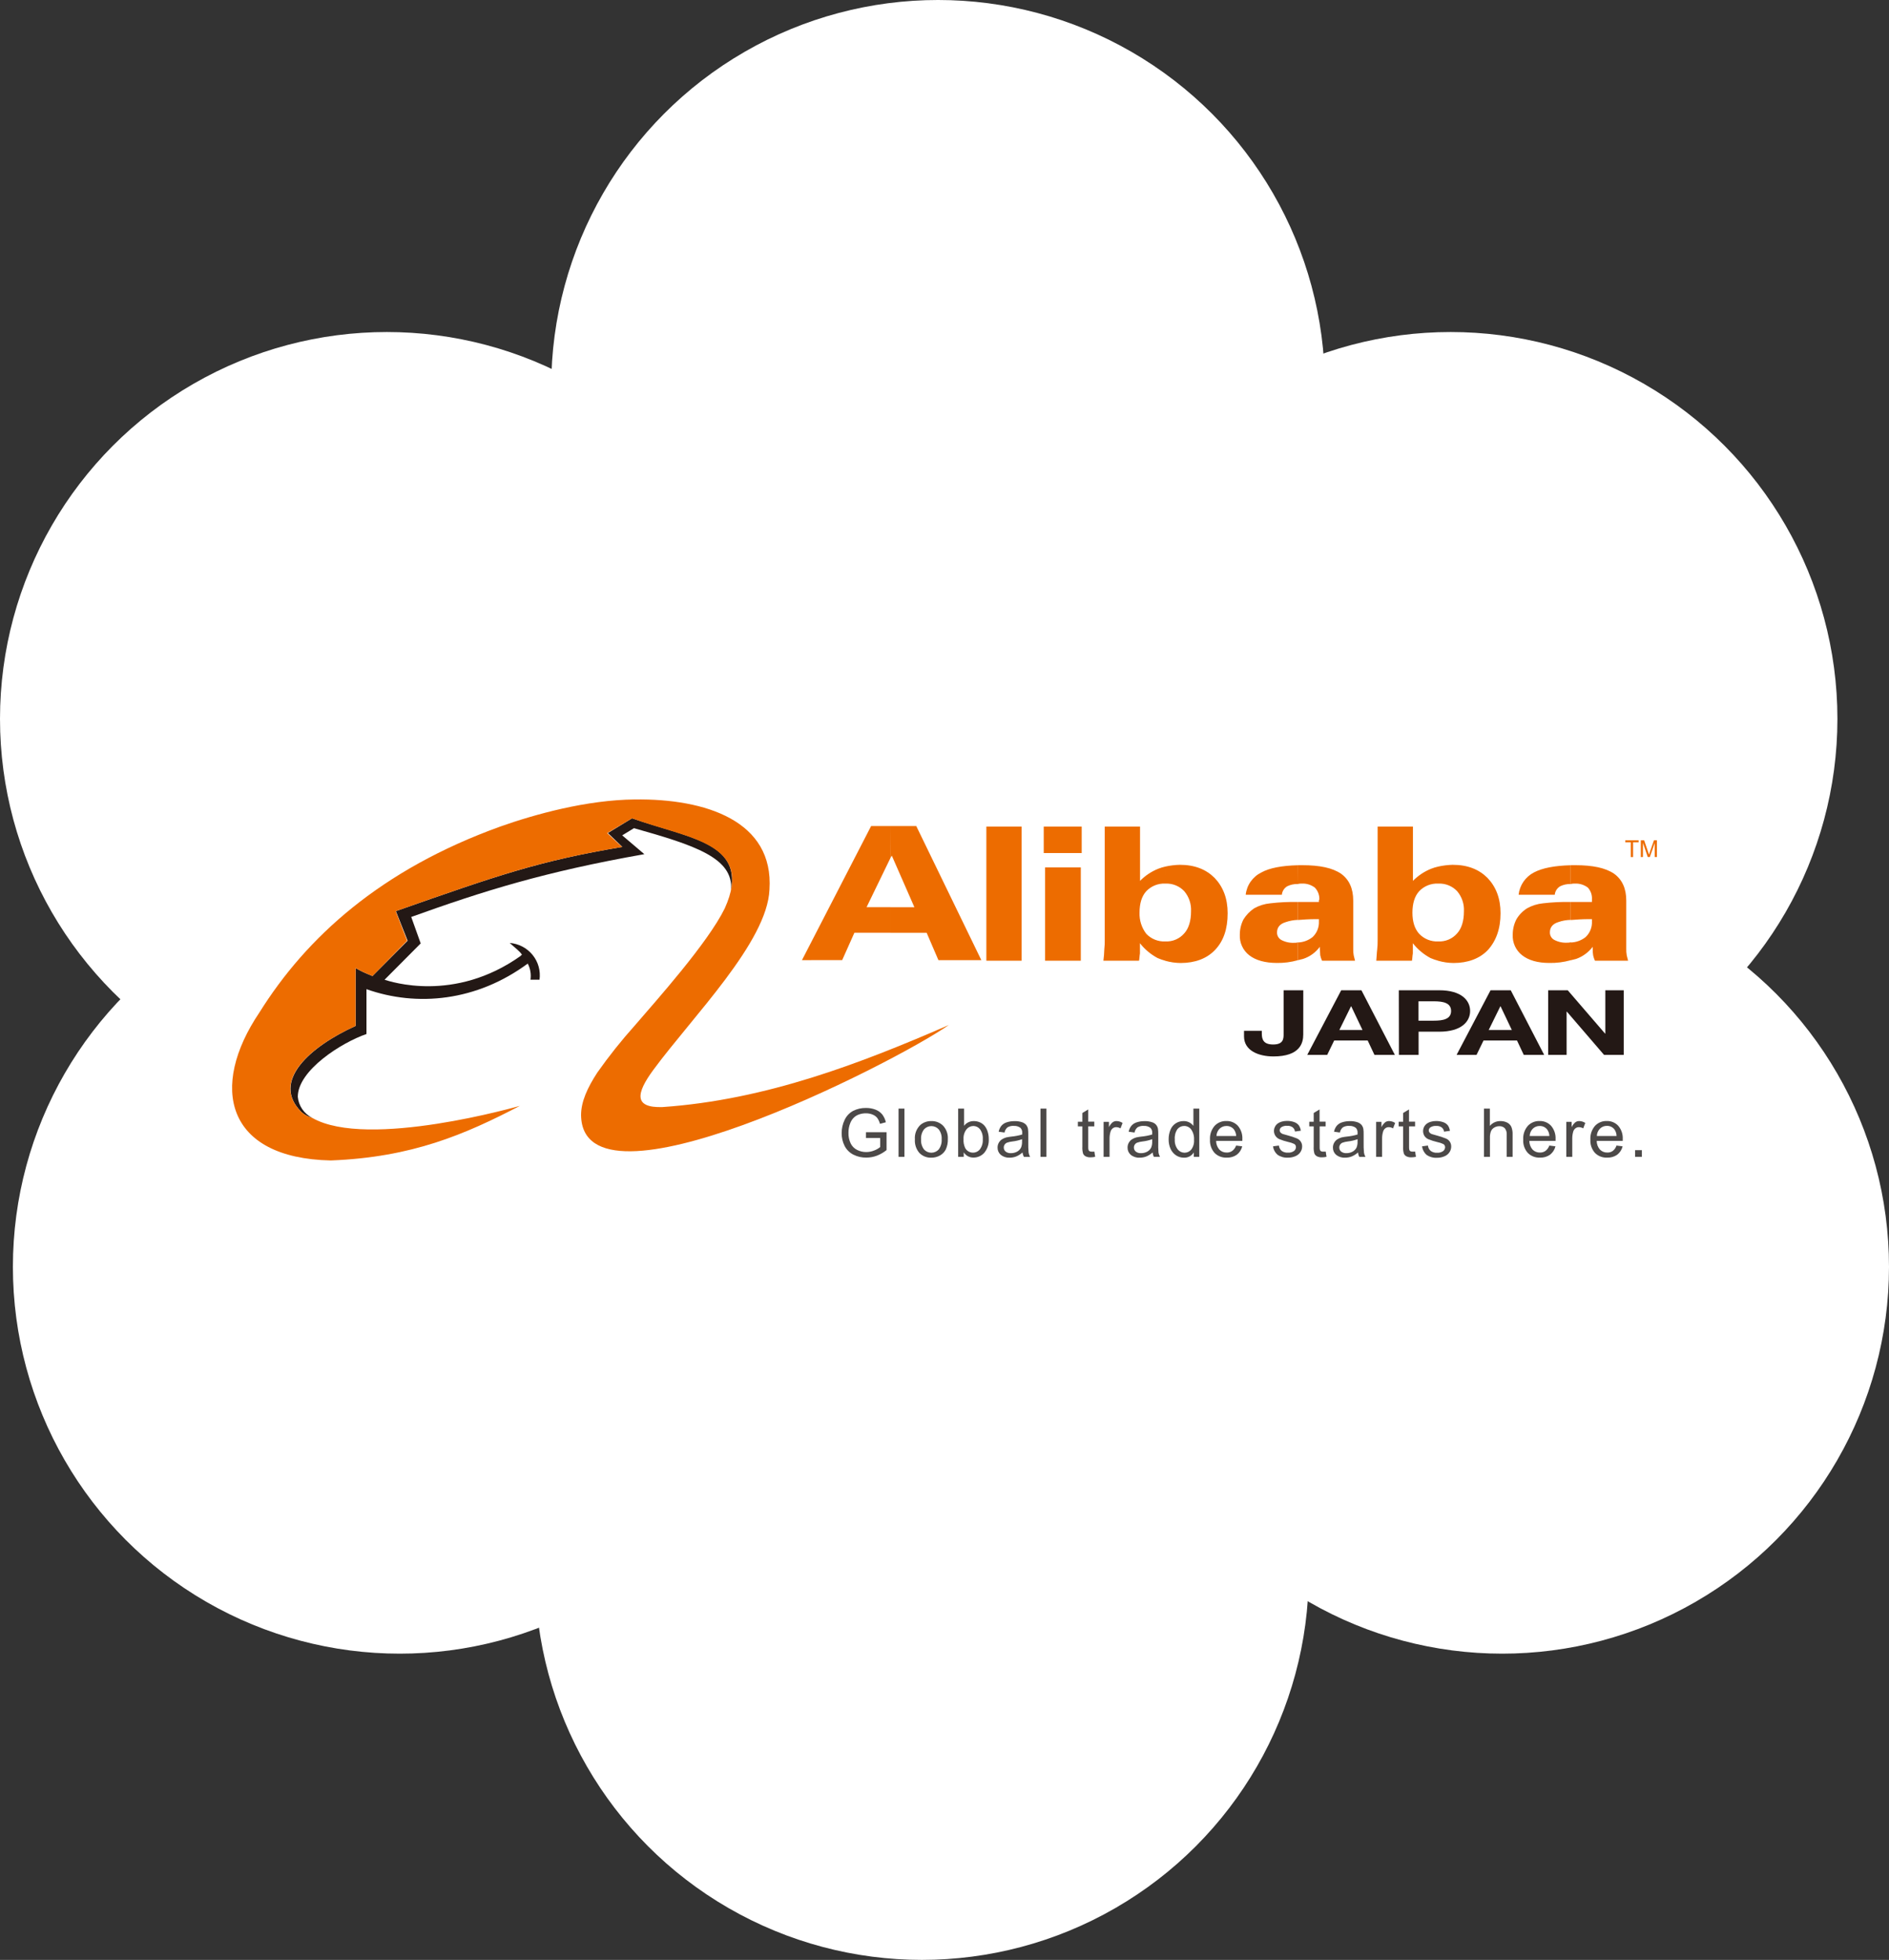
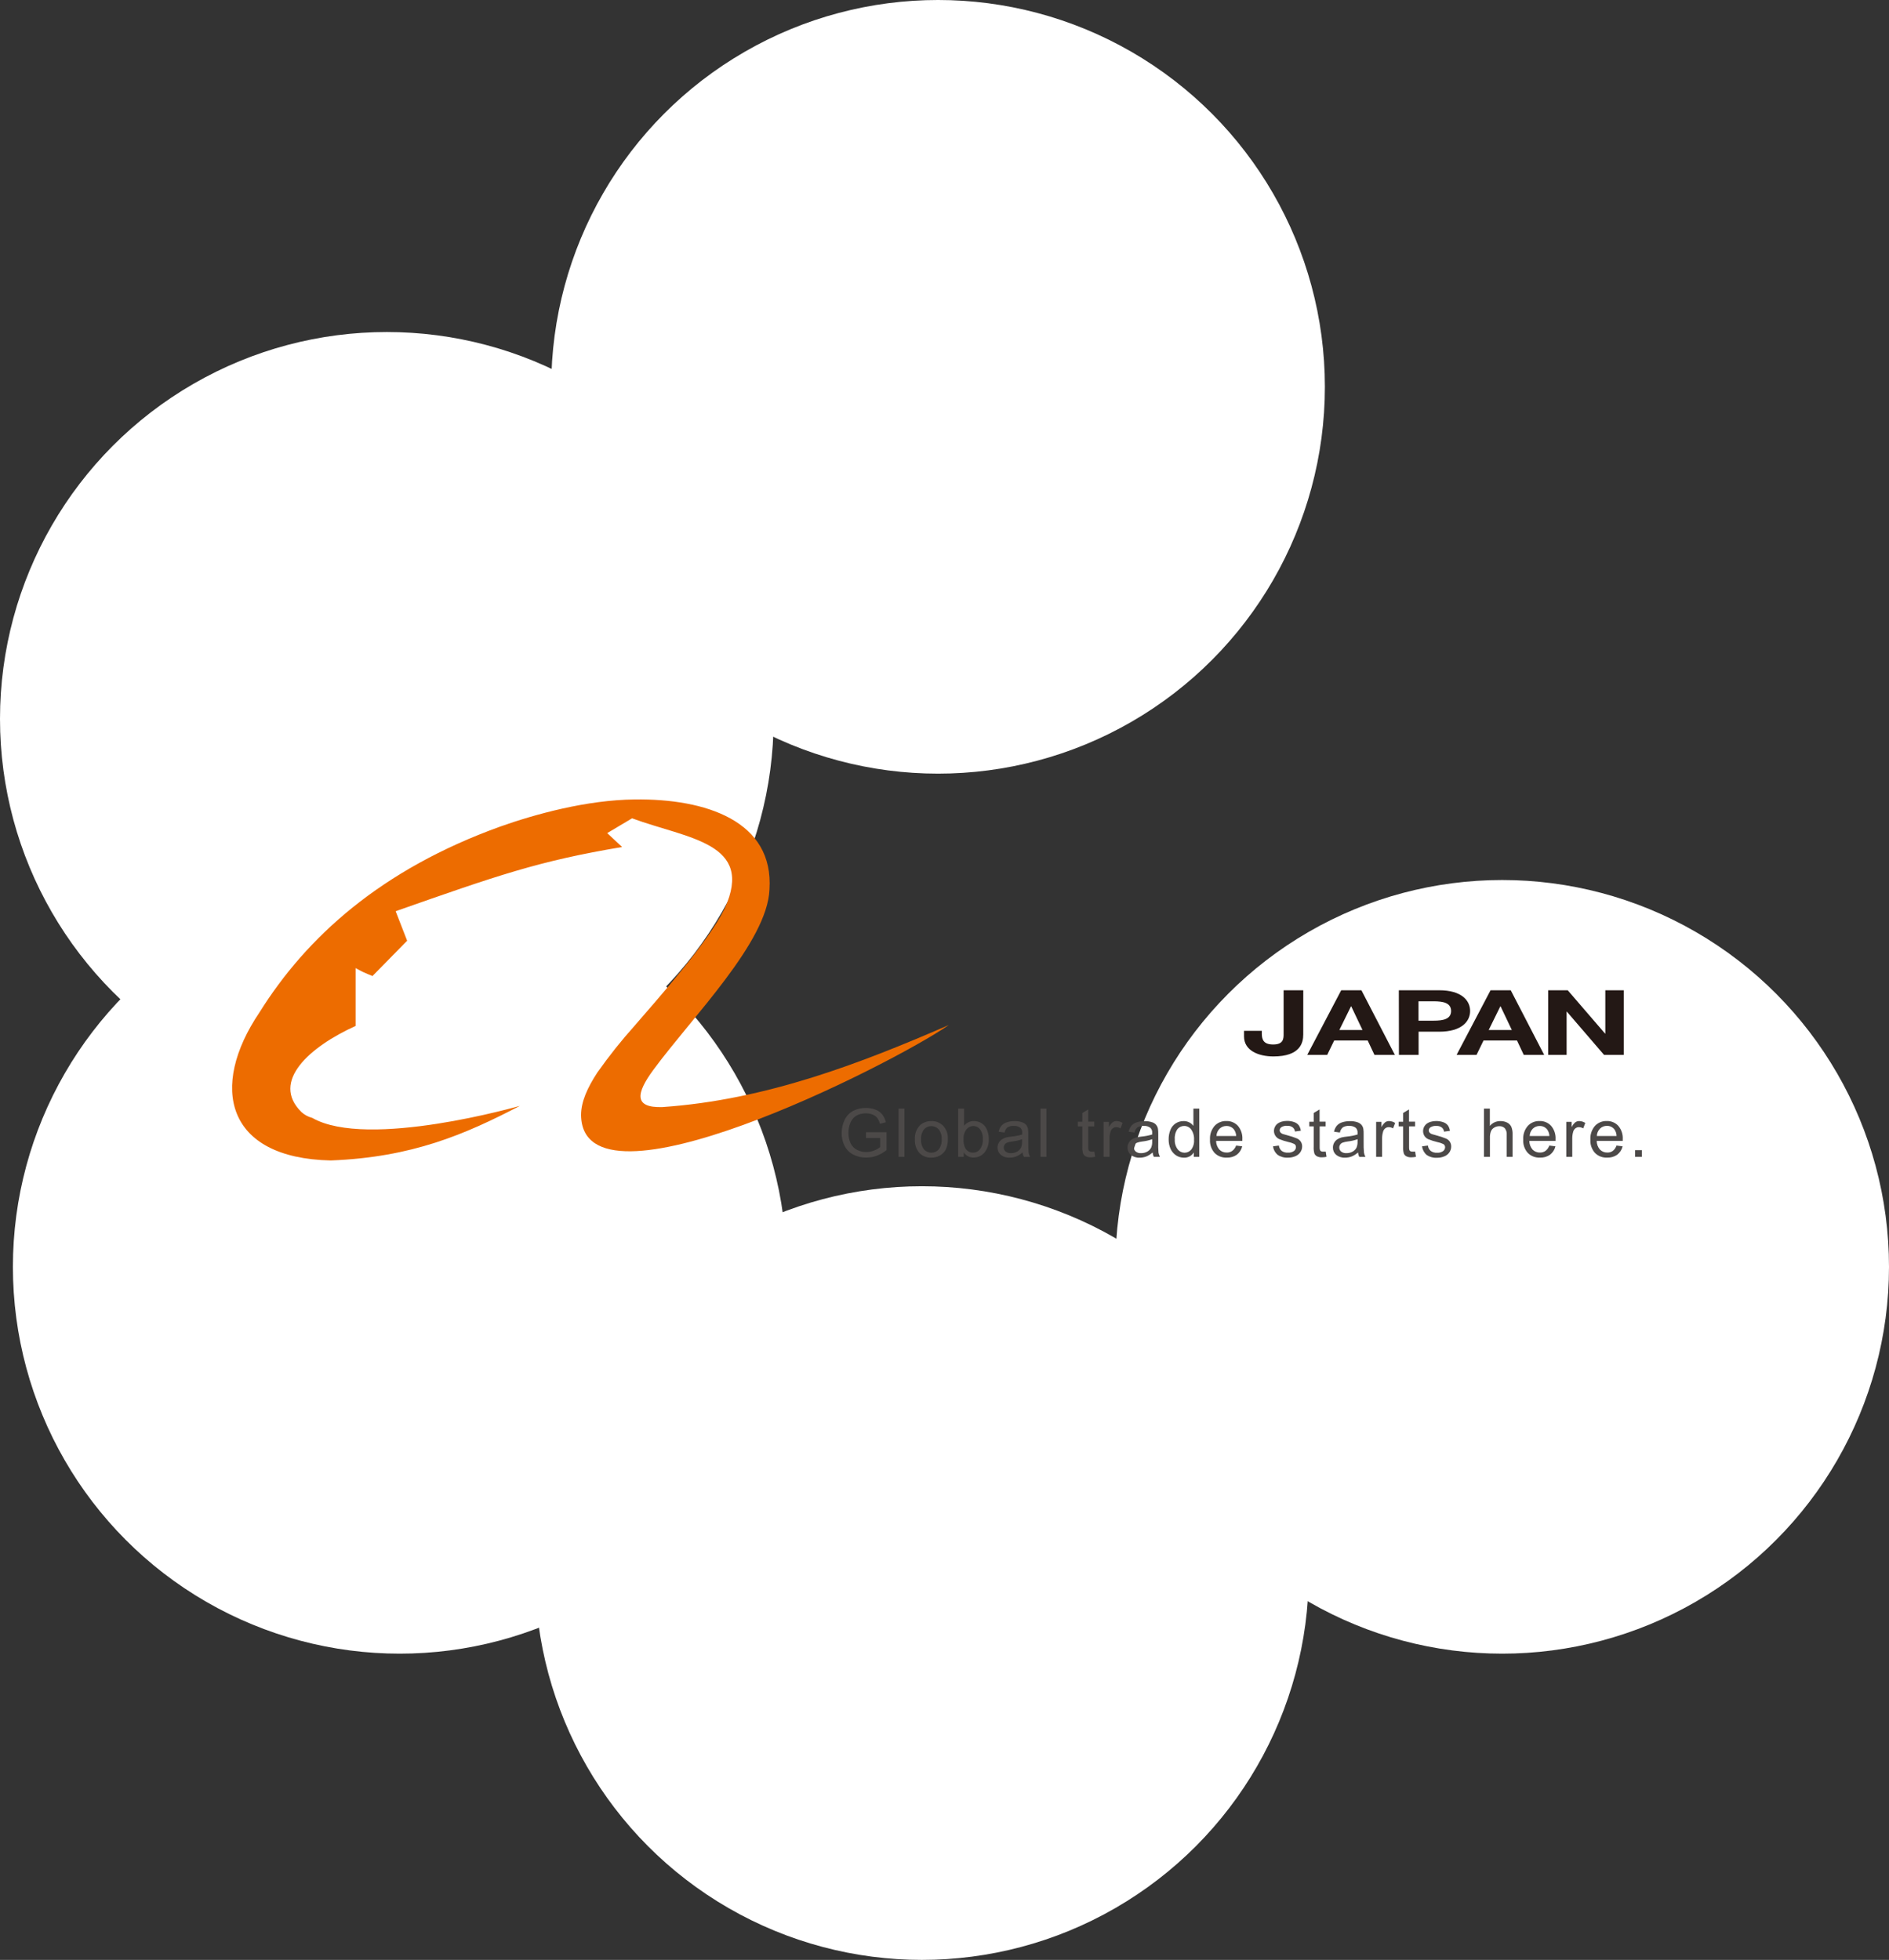
<svg xmlns="http://www.w3.org/2000/svg" fill="none" height="608" viewBox="0 0 586 608" width="586">
  <rect x="0" y="0" width="586" height="608" fill="#333333" stroke="none" />
  <g fill="#fff">
    <circle cx="291" cy="120" r="120" />
-     <circle cx="291" cy="295" r="120" />
    <circle cx="286" cy="488" r="120" />
    <circle cx="120" cy="223" r="120" />
    <circle cx="124" cy="393" r="120" />
-     <circle cx="450" cy="223" r="120" />
    <circle cx="466" cy="393" r="120" />
  </g>
-   <path clip-rule="evenodd" d="m96.859 346.78c-1.251-.324-2.404-.945-3.357-1.811-9.534-9.454 2.664-20.302 16.814-26.704v-17.947c3.367 1.947 5.046 2.228 5.192 2.509l10.948-10.993-3.65-9.182c31.686-11.128 44.431-15.574 70.251-19.921l-4.48-4.31 7.499-4.564c17.244 5.986 33.502 7.371 30.701 22.258.839-10.015-11.359-13.909-30.108-19.197l-3.649 2.228 6.87 5.84c-30.837 5.433-49.896 11.409-72.321 19.477l2.937 8.204-11.212 11.273c1.824.553 21.577 7.244 42.186-7.37 0-.145.42-.281.42-.426-.702-1.105-2.107-2.083-3.786-3.622 1.378.107 2.719.492 3.941 1.132s2.3 1.522 3.166 2.59c.867 1.069 1.504 2.302 1.873 3.624.368 1.322.461 2.705.271 4.063h-2.801c.247-1.716-.05-3.465-.848-5.007-15.839 11.69-34.332 13.501-50.033 7.941v13.909c-7.709 2.644-21.303 11.264-21.303 19.477.122 1.377.598 2.701 1.382 3.844.784 1.143 1.851 2.067 3.098 2.685z" fill="#231815" fill-rule="evenodd" />
  <path clip-rule="evenodd" d="m161.334 343.031c-17.097 8.901-33.492 15.991-58.727 16.969-32.653-.697-37.698-22.819-22.142-45.891 14.598-23.37 37.697-44.369 74.812-57.725 10.692-3.776 26.667-8.231 41.657-8.376 22.006-.281 43.172 6.674 41.767 27.962-.693 16.299-23.821 39.362-36.019 55.923-5.328 7.244-6.168 11.826 2.801 11.545 32.242-2.227 61.674-13.636 88.871-25.462-18.366 12.677-113.678 60.668-114.098 27.962 0-4.175 1.962-8.485 5.046-13.212 3.588-5.088 7.472-9.965 11.632-14.605 6.45-7.516 22.571-25.463 27.89-36.311 9.261-20.446-11.349-21.551-28.748-27.952l-7.709 4.59 4.626 4.311c-25.792 4.319-38.538 8.765-70.251 19.921l3.559 9.154-10.793 10.993c-.146-.281-1.825-.561-5.192-2.508v17.947c-14.15 6.402-26.458 17.204-16.814 26.712.954.866 2.106 1.487 3.357 1.811 17.244 9.879 64.475-3.749 64.475-3.749z" fill="#ed6c00" fill-rule="evenodd" />
-   <path clip-rule="evenodd" d="m276.253 256.266h7.992l20.181 41.59h-13.311l-3.649-8.485h-11.213v-7.932h7.408l-7.006-16-.429.697zm-27.471 41.59 21.45-41.59h6.021v9.852l-7.426 15.303h7.426v7.932h-11.203l-3.787 8.484zm75.424.172v-28.931h11.076v28.931zm-.42-33.386v-8.204h11.769v8.204zm-17.8 33.386v-41.59h10.93v41.59zm63.49-15.303c.126-2.275-.624-4.512-2.098-6.257-.732-.779-1.624-1.394-2.616-1.801-.991-.408-2.059-.6-3.132-.563h-.146v-5.27c1.474-.33 2.978-.515 4.489-.552 4.625 0 8.129 1.395 10.793 4.039 2.664 2.779 4.069 6.392 4.069 10.983 0 4.872-1.268 8.63-3.932 11.41-2.518 2.644-6.168 4.029-10.647 4.029-1.615-.014-3.22-.246-4.772-.688v-6.004c1.111.06 2.22-.135 3.242-.57s1.93-1.098 2.652-1.938c1.396-1.53 2.098-3.894 2.098-6.818zm-7.992-8.621c-1.095-.05-2.187.135-3.203.543s-1.93 1.029-2.682 1.821c-1.399 1.527-2.098 3.755-2.098 6.682-.081 2.355.66 4.664 2.098 6.538.752.792 1.666 1.413 2.682 1.821s2.108.593 3.203.542v5.986c-.813-.221-1.609-.5-2.381-.833-2.128-1.138-3.993-2.705-5.474-4.6v3.196c-.137.706-.137 1.539-.283 2.237h-11.058c.157-1.157.251-2.32.283-3.486.111-1.017.157-2.039.137-3.061v-35.052h10.948v16.833c1.589-1.624 3.499-2.903 5.611-3.757.719-.287 1.46-.514 2.217-.68zm47.944 19.613c-1.29 1.763-3.106 3.078-5.192 3.758l-1.678.417v-5.515c1.685-.039 3.311-.627 4.625-1.675.661-.622 1.178-1.379 1.517-2.218.338-.84.49-1.741.445-2.644v-.707h-.84c-2.244 0-4.069.136-5.747.272v-5.596h6.587v-.416c0-.281.137-.281.137-.417.019-.665-.095-1.328-.334-1.949-.24-.622-.601-1.19-1.062-1.673-1.164-.883-2.607-1.326-4.069-1.25-.425-.022-.85.024-1.259.136v-5.84h1.395c5.475 0 9.398.833 12.062 2.644 2.518 1.811 3.777 4.594 3.777 8.349v14.877c-.025.7.024 1.401.146 2.092.137.561.273 1.113.419 1.675h-10.236c-.247-.537-.433-1.099-.557-1.675 0-.698-.136-1.386-.136-2.092zm-6.87 4.175c-2.098.588-4.271.869-6.451.833-3.649 0-6.587-.833-8.548-2.363-.973-.753-1.748-1.726-2.261-2.839s-.749-2.332-.686-3.554c-.007-1.645.377-3.267 1.122-4.736.857-1.386 2.006-2.572 3.367-3.477 1.526-.845 3.213-1.366 4.954-1.53 2.836-.333 5.692-.472 8.548-.417v5.56c-1.29.046-2.567.284-3.786.706-1.825.552-2.664 1.666-2.664 3.196-.013.486.111.965.36 1.383.248.418.611.758 1.045.981 1.25.643 2.655.931 4.06.833.335.032.672-.015.985-.136v5.56zm0-23.652c-1.118-.03-2.226.209-3.23.697-.47.278-.868.663-1.159 1.122-.292.46-.47.982-.52 1.523h-11.212c.156-1.472.685-2.88 1.539-4.093s2.003-2.192 3.342-2.844c2.518-1.394 6.304-2.091 11.212-2.227zm51.574 8.485c.126-2.275-.624-4.512-2.098-6.257-.732-.779-1.624-1.394-2.615-1.801-.992-.408-2.06-.6-3.133-.563h-.137v-5.27c1.471-.33 2.972-.515 4.48-.552 4.625 0 8.129 1.395 10.793 4.039 2.664 2.779 4.069 6.392 4.069 10.983 0 4.872-1.405 8.63-3.923 11.41-2.527 2.644-6.168 4.029-10.656 4.029-1.612-.015-3.214-.246-4.763-.688v-6.004c1.109.059 2.217-.137 3.237-.572 1.021-.435 1.927-1.098 2.648-1.936 1.396-1.53 2.098-3.894 2.098-6.818zm-7.983-8.621c-1.096-.051-2.19.134-3.207.542s-1.934 1.029-2.686 1.822c-1.393 1.527-2.093 3.755-2.099 6.682 0 2.78.703 5.008 2.099 6.538.752.792 1.669 1.414 2.686 1.822s2.111.592 3.207.541v5.986c-.815-.221-1.614-.5-2.39-.833-2.128-1.138-3.992-2.705-5.474-4.6v3.196c-.137.706-.137 1.539-.274 2.237h-11.067c.137-1.259.137-2.373.283-3.486.111-1.017.157-2.039.137-3.061v-35.052h10.948v16.833c1.59-1.622 3.5-2.901 5.611-3.757.722-.287 1.467-.514 2.226-.68zm47.935 19.613c-1.309 1.725-3.098 3.031-5.146 3.758l-1.679.417v-5.515c1.686-.039 3.311-.627 4.626-1.675.661-.622 1.178-1.379 1.516-2.218.339-.84.491-1.741.445-2.644v-.707h-.839c-2.244 0-4.069.136-5.748.272v-5.596h6.587v-.833c.041-.656-.049-1.314-.265-1.936-.216-.621-.554-1.194-.994-1.686-1.163-.883-2.606-1.326-4.069-1.25-.424-.022-.849.024-1.259.136v-5.84h1.405c5.474 0 9.388.833 12.052 2.644 2.518 1.811 3.777 4.594 3.777 8.349v14.877c-.024.7.025 1.401.146 2.092.137.561.274 1.113.42 1.675h-10.282c-.247-.537-.433-1.099-.556-1.675-.114-.692-.16-1.392-.137-2.092zm-6.87 4.175c-2.143.597-4.362.878-6.587.833-3.65 0-6.451-.833-8.412-2.363-.972-.753-1.746-1.727-2.257-2.84-.512-1.113-.745-2.332-.681-3.553-.01-1.644.371-3.267 1.113-4.736.818-1.415 1.975-2.609 3.367-3.477 1.513-.839 3.184-1.36 4.908-1.53 2.837-.333 5.693-.472 8.549-.417v5.56c-1.278.024-2.544.25-3.75.67-1.825.552-2.664 1.666-2.664 3.196-.013.485.111.965.36 1.383.248.418.611.758 1.045.981 1.254.643 2.661.931 4.069.833.331.021.664-.025.976-.136v5.56zm0-23.652c-1.115-.031-2.22.208-3.221.697-.471.278-.869.663-1.162 1.122-.294.46-.474.981-.526 1.523h-11.212c.158-1.456.675-2.851 1.505-4.061.831-1.21 1.95-2.197 3.257-2.876 2.664-1.394 6.45-2.091 11.359-2.227z" fill="#ed6c00" fill-rule="evenodd" />
  <path d="m404.291 320.937c0 2.58-.976 6.791-9.251 6.791-4.626 0-9.123-1.811-9.123-6.203v-1.747h5.519v.905c0 1.938.657 3.342 3.54 3.342 3.221 0 3.221-1.884 3.221-3.287v-13.538h6.103zm11.778-13.737h6.268l10.373 20.048h-6.331l-2.099-4.464h-10.391l-2.171 4.464h-6.186zm-.584 12.342h7.19l-3.495-7.352h-.082zm18.457-12.342h12.517c6.925 0 9.598 3.17 9.598 6.429 0 3.26-2.673 6.429-9.598 6.429h-6.386v7.19h-6.103zm6.104 9.436h4.744c2.837 0 5.364-.453 5.364-3.007 0-2.553-2.527-3.006-5.364-3.006h-4.744zm22.352-9.436h6.259l10.373 20.048h-6.332l-2.098-4.464h-10.382l-2.172 4.464h-6.185zm-.584 12.342h7.189l-3.494-7.352h-.082zm18.457-12.342h6.067l11.587 13.447h.073v-13.447h5.711v20.048h-6.104l-11.541-13.419h-.073v13.419h-5.72z" fill="#231815" />
-   <path d="m505.907 265.883v-4.591h-1.724v-.607h4.151v.607h-1.724v4.591zm3.102 0v-5.198h1.04l1.241 3.676c.119.344.201.598.256.77.054-.19.155-.471.273-.833l1.269-3.622h.912v5.198h-.675v-4.347l-1.524 4.347h-.629l-1.506-4.401v4.401z" fill="#ed6c00" />
  <path d="m268.644 353.045v-1.81h6.387v5.541c-.91.738-1.933 1.328-3.029 1.748-1.027.386-2.114.585-3.212.588-1.402.033-2.79-.278-4.042-.905-1.18-.594-2.138-1.545-2.737-2.717-.624-1.235-.937-2.602-.912-3.984-.012-1.409.3-2.803.912-4.075.554-1.197 1.482-2.184 2.646-2.816 1.234-.623 2.603-.934 3.987-.905 1.01-.015 2.014.163 2.956.525.807.303 1.52.808 2.071 1.467.548.727.936 1.56 1.141 2.445l-1.825.489c-.174-.647-.458-1.26-.839-1.811-.378-.468-.872-.83-1.433-1.051-.653-.27-1.354-.405-2.062-.398-.804-.017-1.604.125-2.354.416-.61.243-1.158.617-1.605 1.096-.387.437-.696.936-.913 1.476-.389.958-.584 1.983-.574 3.015-.042 1.156.196 2.305.693 3.351.426.872 1.132 1.579 2.007 2.01.869.433 1.829.657 2.801.652.861.001 1.714-.168 2.509-.498.663-.247 1.279-.602 1.825-1.051v-2.798zm10.1 5.841v-14.968h1.824v14.968zm5.072-5.424c-.067-.823.049-1.65.341-2.424.292-.773.752-1.473 1.347-2.049.957-.81 2.183-1.239 3.44-1.204.677-.02 1.352.1 1.98.352.628.253 1.196.632 1.669 1.114.499.548.884 1.189 1.131 1.885.248.697.353 1.435.311 2.172.05 1.133-.169 2.262-.639 3.296-.411.786-1.046 1.434-1.825 1.865-.809.446-1.72.677-2.645.67-.688.028-1.374-.089-2.014-.342-.64-.252-1.219-.636-1.7-1.124-1.002-1.169-1.503-2.68-1.396-4.211zm1.916 0c-.085 1.116.239 2.226.913 3.124.286.319.638.574 1.031.749s.819.265 1.25.265c.43 0 .856-.09 1.249-.265s.745-.43 1.031-.749c.675-.918.998-2.045.913-3.178.078-1.094-.246-2.178-.913-3.052-.286-.32-.637-.577-1.03-.752-.393-.176-.819-.267-1.25-.267-.432 0-.858.091-1.251.267-.393.175-.744.432-1.03.752-.671.889-.995 1.989-.913 3.097zm13.238 5.424h-1.733v-14.968h1.825v5.333c.351-.463.808-.837 1.333-1.092.524-.255 1.102-.383 1.686-.374.663-.006 1.32.13 1.926.398.58.256 1.09.648 1.487 1.141.419.539.729 1.154.912 1.811.224.715.335 1.46.328 2.209.09 1.528-.394 3.035-1.359 4.229-.414.482-.929.868-1.509 1.132s-1.21.4-1.848.398c-.606.017-1.206-.124-1.741-.409-.534-.284-.985-.702-1.307-1.212zm-.063-5.515c-.074.973.112 1.947.538 2.826.219.386.531.714.907.953.376.24.806.384 1.252.421.445.036.893-.036 1.304-.211s.772-.447 1.053-.792c.67-.9.993-2.008.912-3.124.091-1.109-.212-2.214-.857-3.124-.244-.315-.558-.571-.917-.747s-.754-.267-1.154-.267c-.411.004-.815.1-1.183.28s-.69.44-.943.761c-.66.867-.984 1.94-.912 3.024zm18.283 4.148c-.578.528-1.245.95-1.971 1.249-.655.249-1.351.375-2.053.371-.993.045-1.968-.278-2.737-.905-.316-.282-.566-.629-.733-1.017s-.247-.807-.234-1.229c-.007-.509.119-1.011.365-1.457.232-.423.56-.786.958-1.06.413-.271.865-.475 1.341-.607.544-.125 1.096-.215 1.652-.271 1.125-.107 2.237-.322 3.321-.643v-.48c.029-.284-.002-.571-.092-.843-.089-.271-.235-.521-.428-.733-.608-.452-1.36-.67-2.117-.615-.673-.049-1.346.109-1.925.452-.483.413-.806.98-.912 1.603l-1.825-.253c.129-.659.41-1.279.821-1.811.43-.508.996-.885 1.633-1.087.803-.266 1.645-.395 2.491-.38.773-.025 1.545.086 2.281.326.492.157.935.438 1.286.815.296.362.497.791.584 1.249.074.565.104 1.134.091 1.703v2.462c-.026 1.085.01 2.171.11 3.251.08.454.234.891.456 1.295h-1.916c-.232-.431-.384-.9-.447-1.385zm-.128-4.111c-.984.355-2.007.592-3.047.706-.557.06-1.105.184-1.633.371-.301.122-.556.334-.73.607-.18.268-.272.584-.265.905-.003.236.046.469.144.683.098.215.242.405.422.558.471.36 1.058.537 1.651.498.669.01 1.329-.153 1.916-.471.537-.29.967-.739 1.232-1.286.224-.577.326-1.193.301-1.811zm5.72 5.478v-14.968h1.825v14.968zm16.705-1.639.256 1.621c-.462.102-.932.156-1.405.163-.542.031-1.083-.078-1.569-.317-.345-.184-.618-.478-.776-.833-.2-.706-.277-1.441-.228-2.173v-6.284h-1.387v-1.431h1.387v-2.717l1.825-1.104v3.785h1.879v1.467h-1.879v6.338c-.021.341.013.683.1 1.014.065.152.177.279.319.362.2.093.419.136.639.127.28.017.561.011.839-.018zm2.865 1.639v-10.866h1.661v1.639c.273-.585.672-1.104 1.167-1.521.346-.239.757-.365 1.177-.362.674.012 1.329.217 1.889.588l-.648 1.684c-.402-.241-.862-.373-1.332-.38-.39-.005-.77.123-1.076.362-.323.26-.558.61-.676 1.005-.214.699-.318 1.425-.31 2.155v5.687zm15.209-1.367c-.581.524-1.247.946-1.971 1.249-.655.249-1.351.375-2.052.371-1.01.056-2.003-.267-2.783-.905-.316-.282-.567-.629-.734-1.017s-.246-.807-.233-1.229c-.007-.509.118-1.011.365-1.457.231-.423.559-.786.958-1.06.412-.271.865-.475 1.341-.607.544-.125 1.095-.216 1.651-.271 1.126-.107 2.238-.322 3.321-.643v-.48c.031-.285-.001-.573-.092-.845s-.24-.521-.437-.731c-.605-.451-1.353-.67-2.108-.615-.673-.049-1.345.109-1.925.452-.482.413-.805.98-.912 1.603l-1.825-.253c.129-.659.41-1.279.821-1.811.431-.508.997-.885 1.634-1.087.802-.266 1.644-.395 2.49-.38.774-.025 1.546.086 2.281.326.478.131.907.395 1.239.761.331.366.55.818.631 1.303.074.565.105 1.134.092 1.703v2.462c-.038 1.072-.013 2.146.073 3.215.08.453.234.891.456 1.295h-1.916c-.2-.425-.323-.882-.365-1.349zm-.128-4.111c-.984.354-2.007.591-3.047.706-.557.06-1.105.184-1.633.371-.301.122-.556.334-.73.607-.18.268-.272.584-.265.905-.003.236.046.469.144.683.098.215.242.405.422.558.471.36 1.058.537 1.651.498.669.01 1.329-.153 1.916-.471.537-.29.968-.739 1.232-1.286.224-.577.326-1.193.301-1.811zm12.901 5.478v-1.376c-.317.521-.77.948-1.311 1.235-.542.287-1.151.423-1.764.394-.859.002-1.7-.247-2.418-.715-.743-.499-1.333-1.191-1.706-2.001-.415-.929-.62-1.936-.602-2.952-.015-1.01.171-2.013.548-2.952.32-.835.898-1.548 1.651-2.037.727-.468 1.578-.71 2.445-.697.59-.014 1.175.115 1.705.375.529.26.986.644 1.333 1.119v-5.361h1.825v14.968zm-5.894-5.433c-.084 1.113.24 2.219.912 3.115.247.316.563.573.924.752.361.178.758.274 1.162.279.403.005.802-.08 1.168-.249.365-.169.688-.418.943-.728.638-.872.943-1.941.858-3.015.083-1.161-.239-2.316-.913-3.269-.252-.328-.578-.593-.952-.773-.374-.181-.785-.273-1.201-.268-.401-.003-.798.085-1.161.258-.362.172-.679.425-.928.738-.626.934-.913 2.052-.812 3.169zm19.022 1.92 1.898.244c-.245 1.029-.833 1.945-1.67 2.599-.913.638-2.014.956-3.129.905-.702.036-1.404-.077-2.058-.331-.654-.255-1.247-.645-1.737-1.145-.995-1.133-1.5-2.61-1.405-4.111-.098-1.547.412-3.073 1.423-4.255.464-.497 1.029-.889 1.659-1.15s1.308-.385 1.99-.363c.669-.023 1.335.098 1.952.354.618.256 1.172.642 1.625 1.131.984 1.164 1.481 2.658 1.386 4.175v.498h-8.138c-.004.997.355 1.962 1.013 2.716.298.3.655.536 1.049.692.395.155.817.228 1.241.214.622.023 1.234-.166 1.734-.534.54-.423.946-.992 1.167-1.639zm-6.094-2.961h6.113c-.019-.738-.264-1.452-.703-2.047-.275-.34-.626-.613-1.025-.797-.398-.183-.835-.273-1.274-.262-.396-.01-.79.059-1.158.204-.369.145-.704.362-.986.638-.599.606-.945 1.415-.967 2.264zm17.544 3.205 1.825-.244c.06.641.367 1.235.857 1.657.562.398 1.246.59 1.935.543.669.05 1.336-.129 1.888-.507.188-.143.34-.327.446-.537s.162-.442.165-.676c.006-.196-.041-.39-.135-.562-.095-.172-.234-.315-.403-.416-.598-.283-1.229-.49-1.879-.616-.963-.225-1.906-.527-2.819-.906-.343-.163-.649-.393-.9-.677s-.441-.616-.558-.975c-.118-.359-.161-.738-.127-1.114s.145-.741.326-1.073c.216-.412.529-.766.912-1.032.36-.241.758-.422 1.177-.534.519-.148 1.057-.221 1.596-.218.768-.017 1.531.106 2.254.362.564.188 1.062.534 1.432.996.34.506.559 1.082.639 1.685l-1.825.253c-.054-.511-.31-.979-.711-1.304-.485-.343-1.075-.51-1.67-.471-.637-.057-1.277.089-1.825.417-.16.11-.293.255-.387.425-.093.17-.145.359-.151.553-.002.234.078.462.228.643.189.219.431.388.703.489.182.063.73.217 1.633.462.931.242 1.845.544 2.737.905.494.198.918.535 1.222.969.314.465.471 1.017.447 1.576-.004.616-.191 1.218-.538 1.729-.382.564-.925 1.003-1.56 1.259-.726.31-1.509.464-2.299.452-1.152.072-2.294-.248-3.239-.905-.775-.668-1.272-1.597-1.396-2.608zm16.349 1.63.247 1.621c-.459.102-.926.156-1.396.163-.542.031-1.083-.078-1.569-.317-.346-.187-.621-.479-.785-.833-.2-.706-.277-1.441-.228-2.173v-6.284h-1.378v-1.431h1.378v-2.717l1.825-1.104v3.785h1.879v1.467h-1.852v6.338c-.025.341.009.684.1 1.014.065.152.177.279.32.362.198.095.418.139.638.127.274.016.549.01.821-.018zm10.009.272c-.578.528-1.245.95-1.971 1.249-.655.249-1.351.375-2.053.371-1.009.056-2.002-.267-2.782-.905-.317-.282-.567-.629-.734-1.017s-.247-.807-.233-1.229c-.007-.509.118-1.011.365-1.457.231-.423.559-.786.957-1.06.413-.271.865-.475 1.342-.607.544-.125 1.095-.216 1.651-.271 1.125-.107 2.238-.322 3.321-.643v-.48c.029-.284-.002-.571-.091-.843-.09-.271-.236-.521-.429-.733-.608-.452-1.359-.67-2.117-.615-.673-.048-1.345.11-1.925.452-.483.413-.805.98-.912 1.603l-1.825-.253c.129-.659.41-1.279.821-1.811.43-.508.997-.885 1.633-1.087.803-.266 1.645-.395 2.491-.38.774-.025 1.546.086 2.281.326.492.157.935.438 1.286.815.296.362.497.791.584 1.249.079.564.109 1.134.091 1.703v2.462c-.026 1.085.011 2.171.11 3.251.08.454.234.891.456 1.295h-1.916c-.216-.434-.352-.903-.401-1.385zm-.128-4.111c-.984.354-2.007.591-3.047.706-.555.058-1.1.183-1.624.371-.305.119-.564.332-.739.607-.18.268-.272.584-.265.905-.003.236.046.469.144.683.098.215.242.405.422.558.472.358 1.058.535 1.651.498.669.01 1.329-.153 1.916-.471.536-.29.967-.739 1.232-1.286.224-.577.326-1.193.301-1.811zm5.757 5.478v-10.866h1.66v1.639c.277-.583.675-1.102 1.168-1.521.345-.24.756-.367 1.177-.362.673.012 1.329.217 1.889.588l-.648 1.684c-.402-.241-.862-.373-1.332-.38-.39-.005-.77.123-1.077.362-.325.257-.561.609-.675 1.005-.214.699-.318 1.425-.31 2.155v5.687zm12.098-1.639.255 1.621c-.462.102-.932.156-1.405.163-.539.032-1.077-.077-1.56-.317-.349-.182-.626-.475-.785-.833-.199-.706-.277-1.441-.228-2.173v-6.284h-1.387v-1.431h1.387v-2.717l1.825-1.104v3.785h1.879v1.467h-1.861v6.338c-.02.341.014.683.1 1.014.065.152.177.279.32.362.202.094.424.138.648.127.27.015.542.009.812-.018zm2.144-1.63 1.824-.244c.057.64.361 1.234.849 1.657.567.417 1.265.622 1.97.579.67.05 1.336-.129 1.889-.507.189-.143.342-.326.45-.536.107-.21.165-.442.17-.677.004-.197-.045-.391-.141-.562-.096-.172-.236-.316-.406-.416-.597-.286-1.229-.493-1.88-.616-.962-.226-1.905-.529-2.819-.905-.486-.225-.897-.584-1.186-1.033-.25-.423-.388-.903-.4-1.394-.013-.491.1-.977.327-1.413.22-.409.533-.762.913-1.032.358-.245.756-.426 1.177-.534.518-.149 1.056-.222 1.596-.218.767-.014 1.53.109 2.254.363.564.188 1.061.533 1.432.996.337.506.552 1.082.63 1.684l-1.825.253c-.055-.51-.311-.979-.712-1.303-.482-.343-1.069-.509-1.66-.471-.638-.058-1.277.088-1.825.416-.163.108-.298.253-.393.423s-.148.361-.154.555c.002.234.082.46.228.643.19.222.435.39.711.489.183.063.721.217 1.624.462.931.244 1.845.547 2.737.905.494.198.919.535 1.223.969.305.468.458 1.018.438 1.576-.004.616-.191 1.218-.538 1.729-.38.567-.924 1.005-1.561 1.259-.725.31-1.509.465-2.299.453-1.151.069-2.293-.25-3.238-.906-.78-.68-1.28-1.621-1.405-2.644zm19.213 3.269v-14.968h1.825v5.361c.397-.479.898-.862 1.465-1.12.567-.259 1.186-.387 1.81-.374.731-.018 1.455.143 2.108.47.562.283 1.012.746 1.277 1.313.302.776.435 1.606.393 2.436v6.882h-1.825v-6.882c.064-.721-.152-1.44-.602-2.01-.225-.217-.493-.384-.787-.492-.294-.107-.607-.153-.919-.133-.547-.004-1.084.144-1.551.426-.465.256-.828.662-1.031 1.15-.235.64-.341 1.32-.31 2.001v5.94zm20.273-3.513 1.897.244c-.245 1.029-.833 1.945-1.669 2.599-.913.638-2.014.956-3.13.905-.701.035-1.403-.079-2.057-.333s-1.247-.644-1.738-1.143c-.995-1.133-1.5-2.61-1.405-4.111-.098-1.547.412-3.073 1.423-4.255.464-.497 1.03-.889 1.659-1.15.63-.261 1.309-.385 1.991-.363.668-.022 1.334.099 1.951.355.618.256 1.172.642 1.625 1.13.985 1.164 1.481 2.658 1.387 4.175v.498h-8.138c-.001.996.358 1.96 1.012 2.716.298.3.656.536 1.05.692.394.155.816.228 1.24.214.625.02 1.239-.168 1.743-.534.534-.428.935-.996 1.159-1.639zm-6.095-2.961h6.113c-.019-.738-.264-1.452-.703-2.047-.275-.34-.625-.613-1.024-.797-.399-.183-.835-.273-1.275-.262-.396-.01-.79.059-1.158.204-.369.145-.704.362-.986.638-.599.606-.944 1.415-.967 2.264zm11.359 6.474v-10.866h1.66v1.639c.274-.585.673-1.104 1.168-1.521.345-.24.756-.367 1.177-.362.673.012 1.329.217 1.889.588l-.648 1.684c-.406-.242-.868-.373-1.341-.38-.387-.004-.764.124-1.068.362-.328.256-.567.608-.684 1.005-.206.7-.308 1.426-.301 2.155v5.687zm15.574-3.513 1.897.244c-.245 1.029-.833 1.945-1.669 2.599-.913.638-2.014.956-3.13.905-.702.036-1.403-.077-2.058-.331-.654-.255-1.246-.645-1.737-1.145-.995-1.133-1.5-2.61-1.405-4.111-.098-1.547.412-3.073 1.423-4.255.464-.497 1.03-.889 1.659-1.15.63-.261 1.309-.385 1.991-.363.668-.022 1.334.099 1.951.355.618.256 1.172.642 1.625 1.13.985 1.164 1.481 2.658 1.387 4.175v.498h-8.075c-.004.997.355 1.962 1.013 2.716.298.3.655.536 1.049.692.395.155.817.228 1.241.214.622.023 1.234-.166 1.734-.534.517-.432.9-1 1.104-1.639zm-6.095-2.961h6.113c-.006-.748-.245-1.476-.684-2.083-.276-.34-.626-.613-1.025-.797s-.835-.273-1.275-.262c-.396-.01-.79.059-1.158.204s-.704.361-.986.638c-.614.612-.967 1.436-.985 2.3zm11.861 6.474v-2.083h2.098v2.083z" fill="#4c4948" />
</svg>